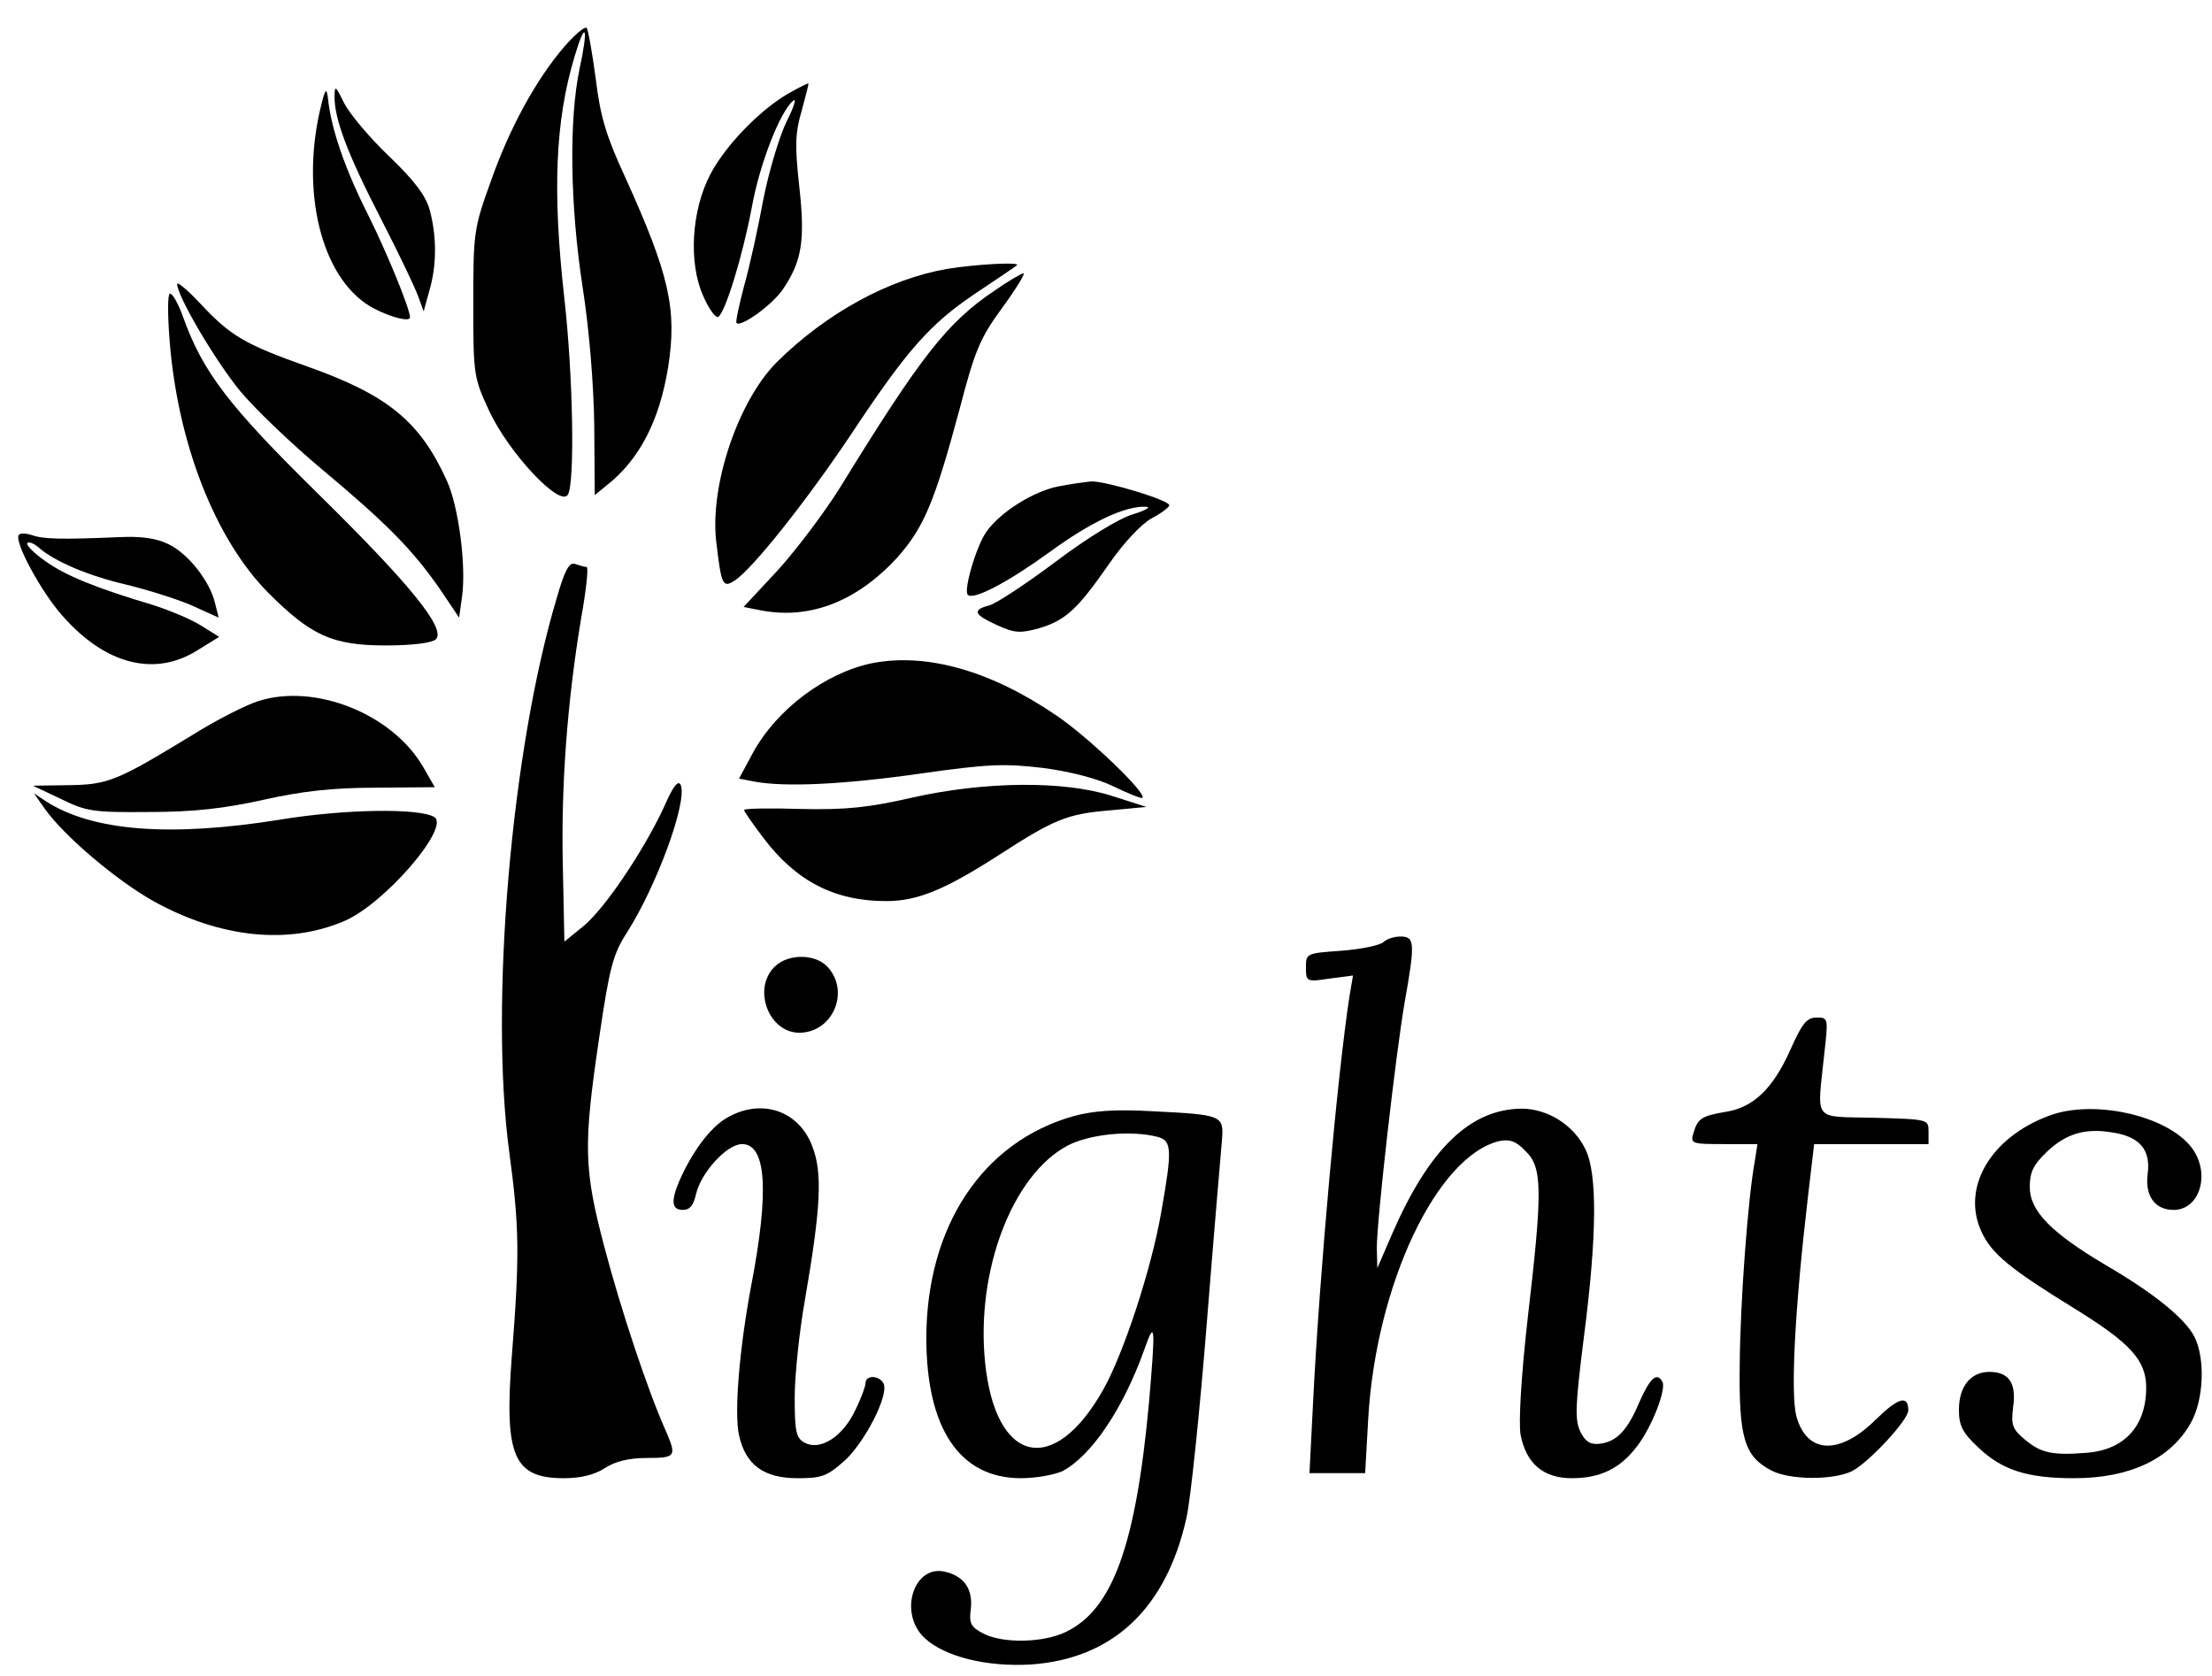
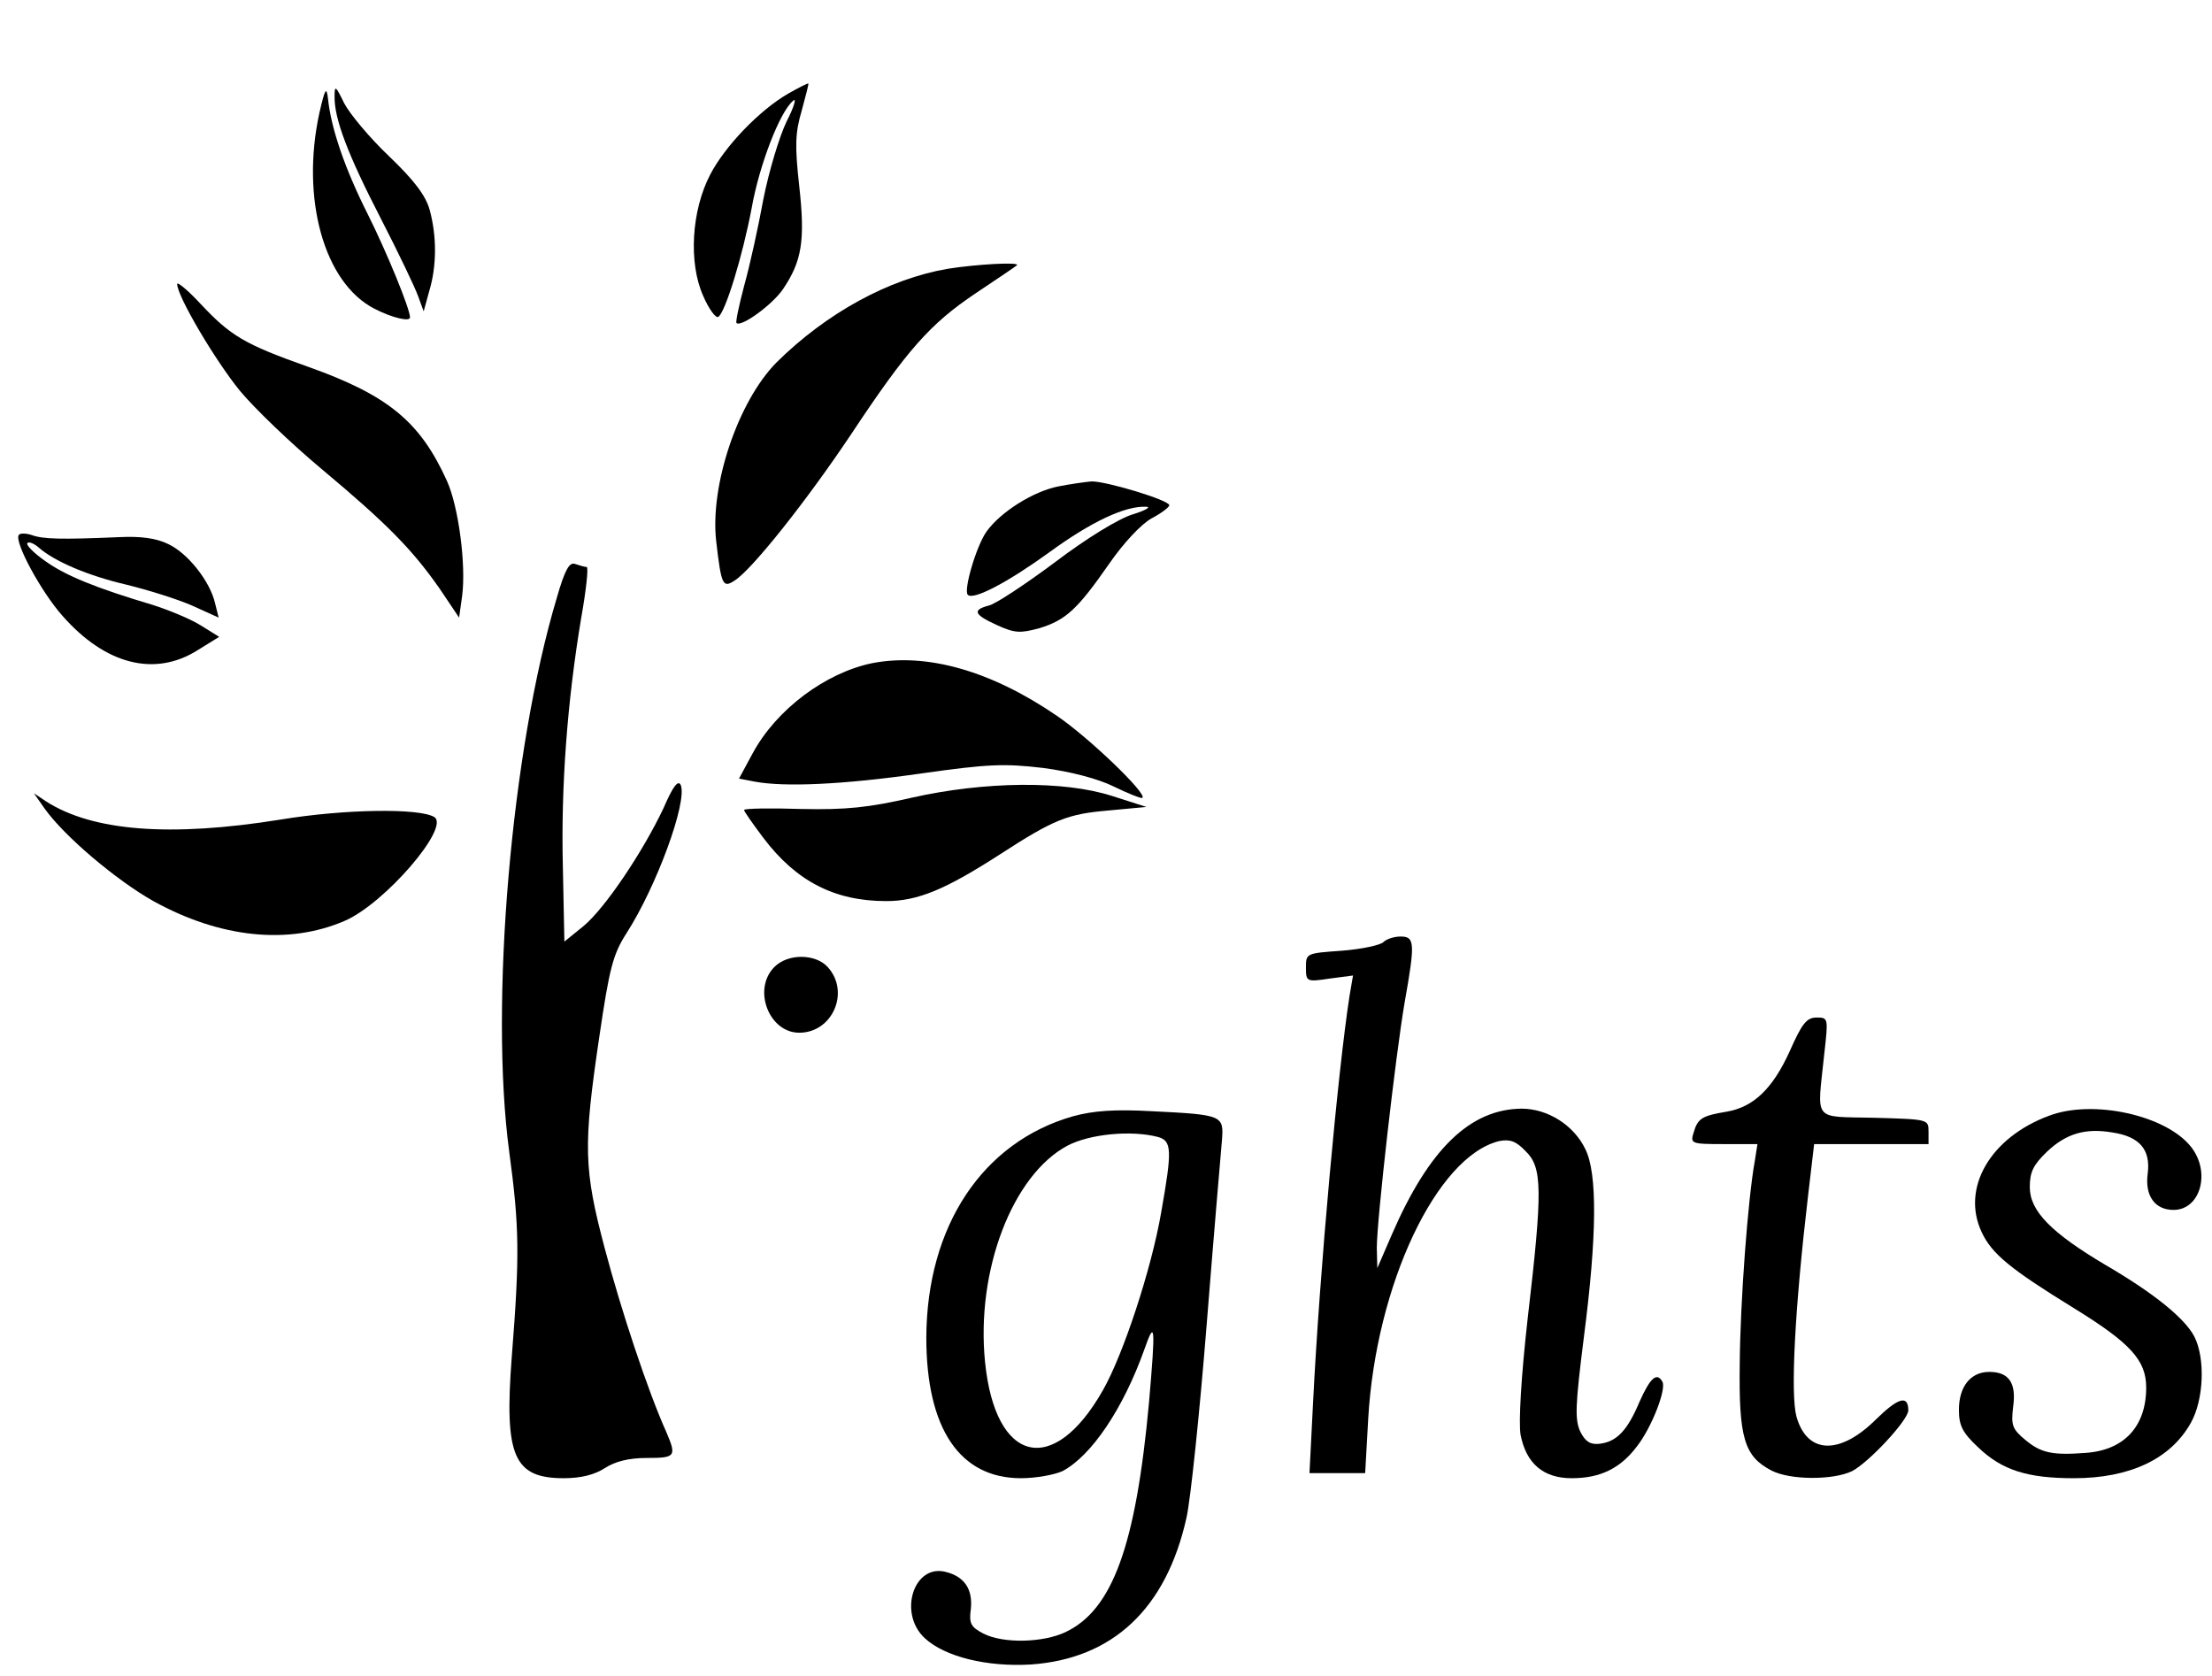
<svg xmlns="http://www.w3.org/2000/svg" version="1.0" width="437pt" height="331pt" viewBox="0 0 437 331" preserveAspectRatio="xMidYMid meet">
  <g transform="translate(0,331) scale(0.1,-0.1)" fill="#000000" stroke="none">
-     <path d="M1115 3218 c-56 -65 -109 -162 -146 -268 -33 -91 -34 -101 -34 -240 0 -142 1 -146 32 -213 40 -84 140 -190 155 -164 14 25 10 236 -7 387 -24 213 -18 351 20 478 22 74 28 60 10 -24 -21 -99 -19 -269 6 -431 13 -83 22 -193 23 -274 l1 -137 22 18 c66 51 106 129 123 235 18 114 2 183 -84 373 -38 82 -50 121 -59 196 -7 52 -15 97 -18 101 -4 3 -23 -13 -44 -37z" />
    <path d="M1557 3125 c-57 -33 -125 -104 -154 -160 -37 -71 -43 -174 -14 -239 11 -26 25 -45 30 -42 14 9 48 120 66 215 15 85 56 191 82 212 7 7 2 -12 -13 -41 -14 -29 -35 -98 -46 -154 -10 -55 -27 -132 -38 -171 -10 -38 -17 -71 -15 -73 9 -9 71 36 92 67 37 55 44 95 32 203 -9 81 -8 106 5 150 8 29 14 53 13 53 -1 1 -19 -8 -40 -20z" />
    <path d="M631 3087 c-37 -169 9 -336 109 -387 35 -18 70 -26 70 -17 0 17 -46 129 -83 203 -45 89 -73 170 -79 229 -3 25 -6 20 -17 -28z" />
    <path d="M661 3120 c-1 -44 26 -115 91 -241 35 -68 68 -137 74 -154 l11 -30 11 40 c15 50 15 108 1 160 -8 29 -31 59 -80 106 -39 37 -78 84 -89 105 -17 35 -19 36 -19 14z" />
    <path d="M1872 2779 c-116 -20 -239 -87 -338 -185 -76 -77 -132 -243 -119 -354 10 -86 13 -92 36 -77 34 21 142 157 229 287 112 169 157 220 248 281 42 28 79 53 81 55 7 7 -81 2 -137 -7z" />
-     <path d="M1965 2736 c-94 -63 -146 -130 -306 -390 -30 -48 -85 -121 -122 -162 l-68 -73 36 -7 c97 -18 189 19 268 105 52 59 73 108 122 290 31 119 41 143 85 203 27 37 46 68 42 68 -4 0 -30 -15 -57 -34z" />
    <path d="M350 2749 c0 -24 75 -151 124 -211 29 -35 102 -105 162 -155 129 -108 178 -158 232 -235 l39 -58 6 43 c8 61 -7 176 -30 227 -53 117 -116 169 -273 225 -127 45 -154 61 -214 125 -25 27 -46 44 -46 39z" />
-     <path d="M335 2638 c16 -204 90 -393 195 -499 84 -84 126 -104 232 -104 53 0 91 5 99 12 21 21 -52 110 -233 288 -177 174 -227 240 -266 348 -9 26 -21 47 -26 47 -5 0 -5 -39 -1 -92z" />
    <path d="M2090 2349 c-49 -10 -113 -50 -141 -89 -20 -28 -46 -116 -37 -125 11 -11 78 24 161 84 82 60 150 92 191 90 11 0 0 -7 -26 -15 -27 -8 -91 -47 -153 -94 -59 -44 -118 -83 -131 -86 -34 -9 -30 -18 16 -39 35 -16 46 -16 83 -6 53 16 76 38 138 127 29 42 64 79 84 90 19 10 35 22 35 26 0 10 -126 48 -154 47 -11 -1 -41 -5 -66 -10z" />
    <path d="M37 2253 c-9 -14 45 -113 86 -159 85 -97 183 -122 268 -68 l42 26 -37 23 c-21 13 -63 30 -94 40 -111 33 -173 58 -213 87 -23 16 -38 32 -35 35 3 4 14 -1 23 -9 31 -27 96 -55 173 -73 41 -10 99 -28 129 -41 l53 -24 -7 28 c-10 44 -54 99 -92 117 -24 12 -55 16 -97 14 -116 -5 -151 -4 -173 4 -12 4 -24 4 -26 0z" />
    <path d="M1100 2129 c-90 -300 -133 -803 -94 -1094 20 -148 21 -204 5 -406 -15 -196 4 -239 103 -239 34 0 61 7 81 20 20 13 47 20 83 20 57 0 59 3 38 52 -36 80 -89 240 -121 361 -42 158 -43 203 -11 419 20 136 27 163 54 205 59 92 120 258 107 292 -5 11 -15 -1 -34 -45 -40 -85 -116 -199 -159 -234 l-37 -30 -3 147 c-4 161 9 329 36 491 10 56 15 102 11 102 -4 0 -14 3 -23 6 -11 4 -20 -11 -36 -67z" />
    <path d="M1723 2000 c-92 -19 -189 -91 -236 -178 l-27 -50 31 -6 c59 -11 174 -6 328 16 134 19 165 20 242 11 53 -7 108 -21 140 -37 29 -14 54 -24 56 -22 9 9 -107 120 -169 162 -130 89 -257 125 -365 104z" />
-     <path d="M510 1925 c-25 -8 -84 -38 -130 -67 -148 -90 -166 -98 -244 -99 l-71 -1 55 -26 c50 -25 65 -27 175 -26 88 0 148 7 225 24 76 17 137 24 222 24 l117 1 -23 40 c-61 105 -214 166 -326 130z" />
    <path d="M1800 1734 c-83 -19 -128 -24 -218 -22 -61 2 -112 1 -112 -2 0 -3 17 -27 38 -55 65 -86 141 -125 243 -125 62 0 117 23 224 92 108 70 134 80 215 87 l75 7 -69 22 c-94 30 -250 29 -396 -4z" />
    <path d="M88 1713 c39 -55 142 -142 215 -183 132 -73 267 -87 378 -39 79 34 209 185 177 205 -29 18 -177 16 -304 -5 -218 -35 -371 -23 -463 36 l-24 16 21 -30z" />
    <path d="M2733 1449 c-6 -6 -43 -14 -82 -17 -70 -5 -71 -5 -71 -33 0 -28 1 -29 47 -22 l46 6 -7 -41 c-23 -149 -59 -543 -72 -804 l-7 -138 55 0 55 0 6 107 c15 264 135 519 259 549 21 4 33 0 52 -20 33 -32 34 -75 4 -331 -13 -115 -18 -205 -14 -229 11 -57 45 -86 101 -86 56 0 96 19 129 63 29 37 59 114 50 128 -11 19 -24 7 -45 -40 -24 -57 -45 -79 -79 -83 -18 -2 -28 4 -38 24 -11 24 -10 51 7 186 26 201 27 324 3 372 -23 48 -75 80 -126 80 -102 -1 -183 -80 -256 -248 l-29 -67 -1 40 c0 55 37 380 55 485 21 118 20 130 -8 130 -13 0 -28 -5 -34 -11z" />
    <path d="M1530 1400 c-44 -44 -11 -130 49 -130 66 0 101 81 56 130 -24 26 -78 27 -105 0z" />
    <path d="M3536 1234 c-34 -75 -72 -111 -125 -120 -48 -8 -57 -13 -65 -41 -7 -22 -5 -23 59 -23 l67 0 -5 -32 c-14 -76 -29 -280 -30 -402 -2 -147 9 -183 63 -211 37 -19 122 -19 159 -1 34 18 111 101 111 120 0 31 -20 25 -63 -17 -72 -72 -137 -70 -158 5 -12 45 -3 215 23 436 l12 102 113 0 113 0 0 25 c0 24 -1 24 -107 27 -124 3 -113 -10 -99 126 8 71 8 72 -15 72 -20 0 -29 -12 -53 -66z" />
-     <path d="M1433 1100 c-31 -19 -66 -66 -91 -123 -17 -40 -15 -57 7 -57 14 0 21 9 26 31 10 43 61 99 91 99 48 0 54 -93 18 -280 -23 -122 -34 -251 -24 -295 13 -59 49 -85 116 -85 48 0 58 4 93 35 40 37 86 127 77 151 -7 17 -36 19 -36 2 0 -6 -9 -31 -21 -55 -25 -52 -69 -79 -99 -63 -17 9 -20 21 -20 89 0 43 9 130 20 192 32 185 35 252 15 304 -27 73 -104 97 -172 55z" />
    <path d="M2120 1105 c-179 -51 -289 -217 -290 -437 0 -180 66 -278 187 -278 30 0 67 7 82 14 57 30 120 123 162 241 21 60 22 46 9 -105 -26 -283 -72 -410 -165 -454 -44 -21 -123 -23 -162 -3 -25 13 -29 20 -25 49 4 39 -13 64 -50 73 -63 16 -94 -82 -41 -131 40 -37 123 -57 209 -52 162 11 268 110 308 290 8 35 26 207 40 383 14 176 28 339 30 362 4 50 2 51 -139 58 -72 4 -115 1 -155 -10z m168 -41 c27 -8 28 -25 6 -149 -19 -111 -75 -281 -115 -351 -98 -173 -213 -145 -233 56 -18 180 54 369 163 427 44 23 126 31 179 17z" />
    <path d="M4048 1106 c-116 -43 -174 -143 -133 -230 20 -43 57 -73 182 -150 112 -69 143 -103 143 -157 0 -77 -44 -124 -120 -129 -65 -5 -88 0 -118 25 -27 22 -29 30 -25 65 7 48 -8 70 -47 70 -37 0 -60 -29 -60 -75 0 -31 7 -45 38 -74 47 -45 97 -61 189 -61 111 0 191 38 231 109 26 46 29 128 7 171 -19 36 -79 85 -175 141 -108 64 -150 107 -150 154 0 30 7 44 34 70 38 36 76 47 129 38 54 -8 76 -34 70 -81 -6 -44 14 -72 51 -72 53 0 74 74 35 124 -49 63 -194 95 -281 62z" />
  </g>
</svg>